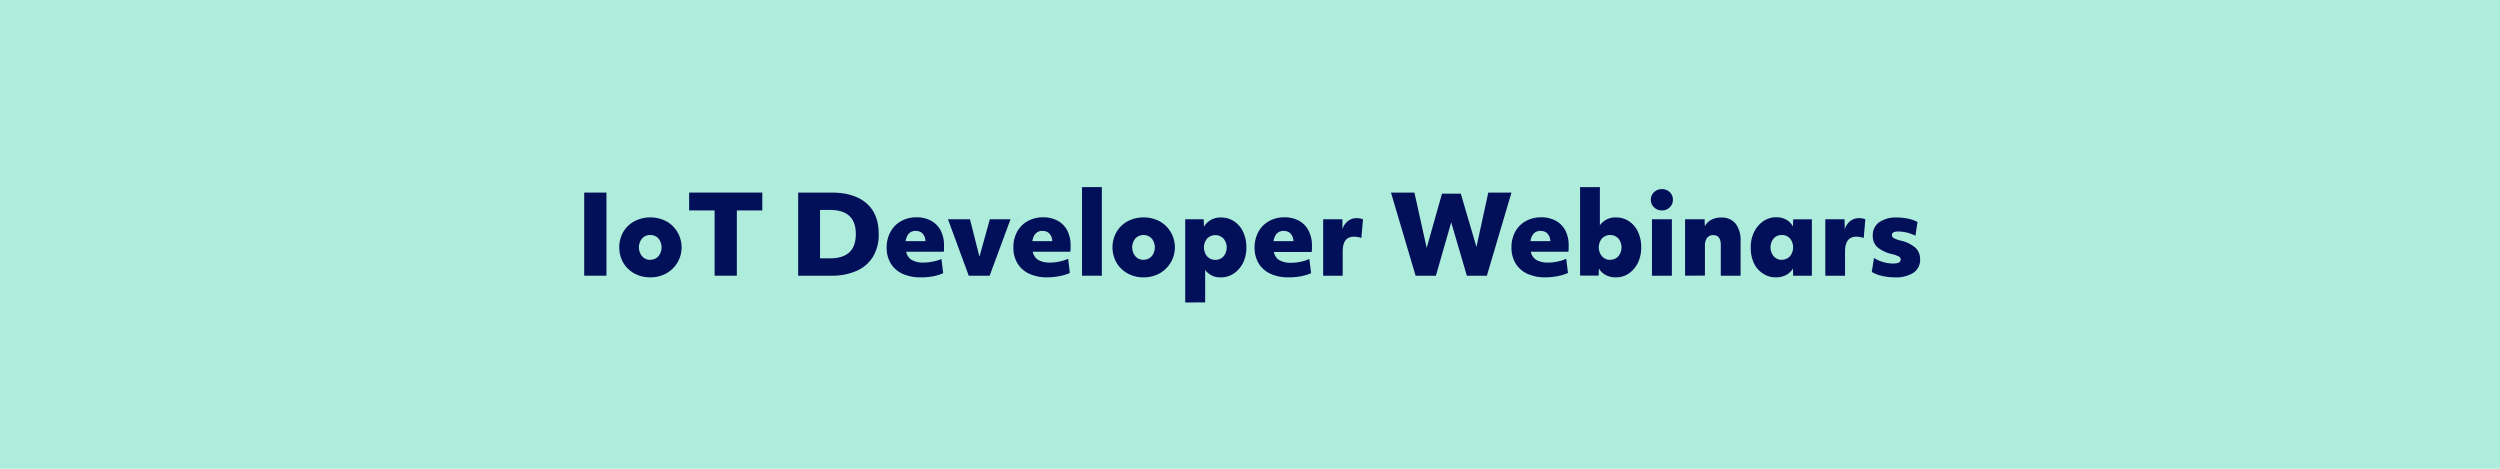
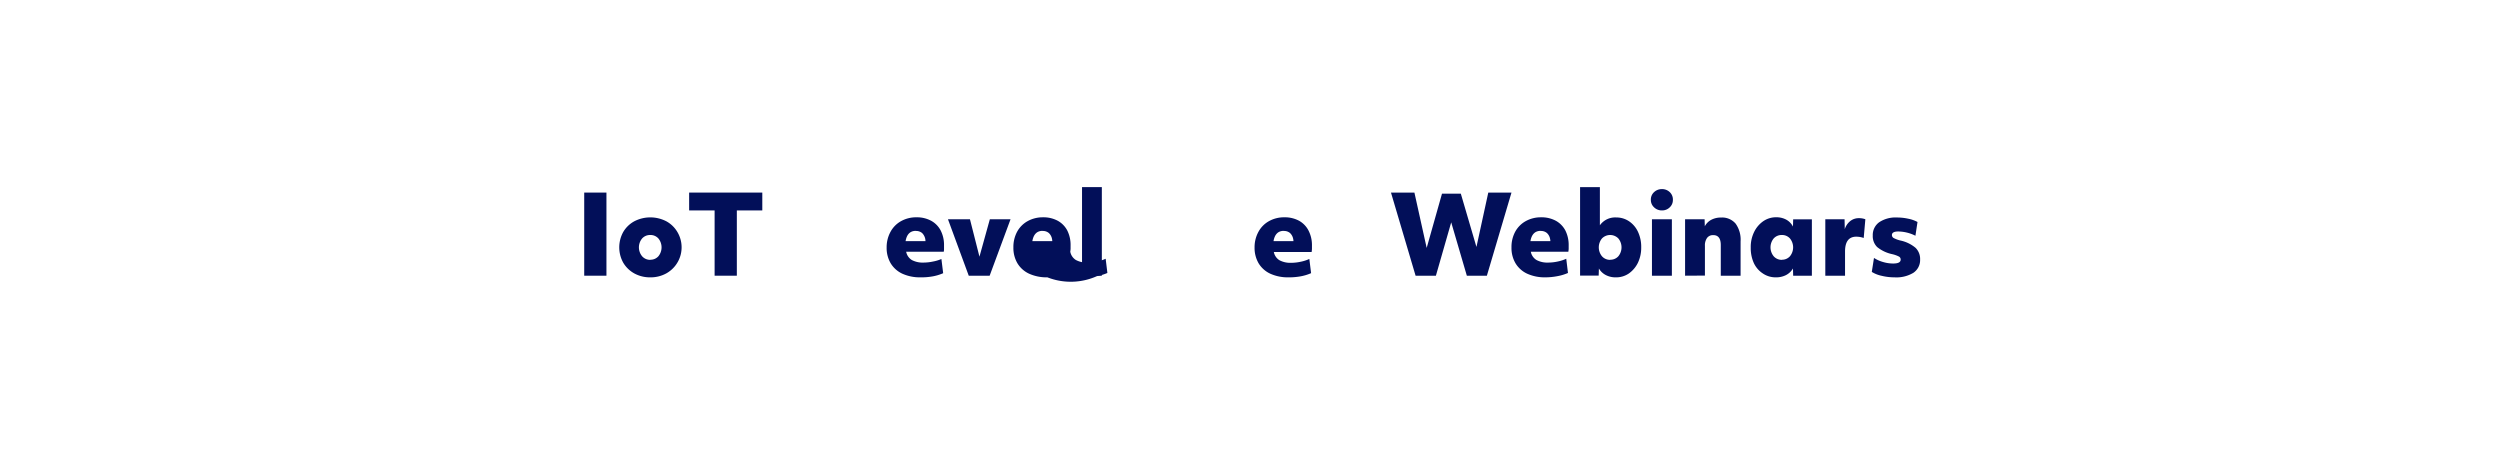
<svg xmlns="http://www.w3.org/2000/svg" viewBox="0 0 640 120">
  <defs>
    <style>.cls-1{fill:#aeeddc;}.cls-2{fill:#020f59;}</style>
  </defs>
  <g id="Layer_1" data-name="Layer 1">
-     <rect class="cls-1" width="640" height="120" />
    <path class="cls-2" d="M149.56,70.58V49.3h5.69V70.58Z" />
    <path class="cls-2" d="M166.48,71a8.31,8.31,0,0,1-4.09-1,7.5,7.5,0,0,1-2.83-2.73,8.09,8.09,0,0,1,0-7.9,7.38,7.38,0,0,1,2.84-2.73,8.9,8.9,0,0,1,8.16,0,7.4,7.4,0,0,1,2.83,2.72A7.64,7.64,0,0,1,170.55,70,8.31,8.31,0,0,1,166.48,71Zm0-4.51a2.69,2.69,0,0,0,2.07-.89,3.6,3.6,0,0,0,0-4.55,2.69,2.69,0,0,0-2.07-.89,2.72,2.72,0,0,0-2.1.89,3.57,3.57,0,0,0,0,4.55A2.72,2.72,0,0,0,166.48,66.52Z" />
    <path class="cls-2" d="M182.94,70.58V53.87h-6.52V49.3h18.73v4.57h-6.52V70.58Z" />
-     <path class="cls-2" d="M204.33,70.58V49.3h8.51c3.91,0,6.89.92,9,2.76s3.11,4.47,3.11,7.88a10.87,10.87,0,0,1-1.44,5.74,9.24,9.24,0,0,1-4.17,3.64,15.67,15.67,0,0,1-6.6,1.26Zm8.18-16.83h-2.58V66.13h2.58q6.57,0,6.58-6.19T212.51,53.75Z" />
    <path class="cls-2" d="M235.69,71a10.88,10.88,0,0,1-4.66-.92,6.87,6.87,0,0,1-3-2.65,7.72,7.72,0,0,1-1.05-4.1,8.17,8.17,0,0,1,1-4,6.84,6.84,0,0,1,2.66-2.7,7.88,7.88,0,0,1,3.94-1,7.65,7.65,0,0,1,3.78.88,6,6,0,0,1,2.45,2.49,8.11,8.11,0,0,1,.86,3.85q0,.39,0,.78c0,.27,0,.54-.08.82h-9.61a3.18,3.18,0,0,0,1.44,2.11,5.87,5.87,0,0,0,3,.66,11.45,11.45,0,0,0,2.43-.27A9.54,9.54,0,0,0,241,66.3l.45,3.64a12,12,0,0,1-2.67.81A16.38,16.38,0,0,1,235.69,71Zm-1.23-11.9c-1.46,0-2.33.88-2.63,2.63h5.09a2.95,2.95,0,0,0-.86-2.07A2.33,2.33,0,0,0,234.46,59.13Z" />
    <path class="cls-2" d="M248,70.58l-5.32-14.45h5.63l2.43,9.58,2.66-9.58h5.3l-5.35,14.45Z" />
-     <path class="cls-2" d="M268.14,71a10.88,10.88,0,0,1-4.66-.92,6.84,6.84,0,0,1-3-2.65,7.72,7.72,0,0,1-1.05-4.1,8.17,8.17,0,0,1,.95-4,6.84,6.84,0,0,1,2.66-2.7,7.91,7.91,0,0,1,3.95-1,7.71,7.71,0,0,1,3.78.88,6.06,6.06,0,0,1,2.45,2.49,8.23,8.23,0,0,1,.85,3.85q0,.39,0,.78c0,.27-.05.54-.08.82h-9.61a3.18,3.18,0,0,0,1.44,2.11,5.91,5.91,0,0,0,3,.66,11.43,11.43,0,0,0,2.42-.27,9.8,9.8,0,0,0,2.2-.71l.44,3.64a12,12,0,0,1-2.67.81A16.38,16.38,0,0,1,268.14,71Zm-1.23-11.9c-1.45,0-2.33.88-2.63,2.63h5.1a2.09,2.09,0,0,0-.06-.53,2.73,2.73,0,0,0-.81-1.54A2.31,2.31,0,0,0,266.91,59.13Z" />
+     <path class="cls-2" d="M268.14,71a10.88,10.88,0,0,1-4.66-.92,6.84,6.84,0,0,1-3-2.65,7.72,7.72,0,0,1-1.05-4.1,8.17,8.17,0,0,1,.95-4,6.84,6.84,0,0,1,2.66-2.7,7.91,7.91,0,0,1,3.95-1,7.71,7.71,0,0,1,3.78.88,6.06,6.06,0,0,1,2.45,2.49,8.23,8.23,0,0,1,.85,3.85q0,.39,0,.78c0,.27-.05.54-.08.82a3.18,3.18,0,0,0,1.44,2.11,5.91,5.91,0,0,0,3,.66,11.43,11.43,0,0,0,2.42-.27,9.8,9.8,0,0,0,2.2-.71l.44,3.64a12,12,0,0,1-2.67.81A16.38,16.38,0,0,1,268.14,71Zm-1.23-11.9c-1.45,0-2.33.88-2.63,2.63h5.1a2.09,2.09,0,0,0-.06-.53,2.73,2.73,0,0,0-.81-1.54A2.31,2.31,0,0,0,266.91,59.13Z" />
    <path class="cls-2" d="M277,70.58V47.9h5.07V70.58Z" />
-     <path class="cls-2" d="M292.75,71a8.27,8.27,0,0,1-4.08-1,7.5,7.5,0,0,1-2.83-2.73,8,8,0,0,1,0-7.9,7.38,7.38,0,0,1,2.84-2.73,8.9,8.9,0,0,1,8.16,0,7.4,7.4,0,0,1,2.83,2.72A7.64,7.64,0,0,1,296.83,70,8.32,8.32,0,0,1,292.75,71Zm0-4.51a2.69,2.69,0,0,0,2.08-.89,3.6,3.6,0,0,0,0-4.55,2.89,2.89,0,0,0-4.17,0,3.57,3.57,0,0,0,0,4.55A2.71,2.71,0,0,0,292.75,66.52Z" />
-     <path class="cls-2" d="M303.42,77.44V56.13h4.73l.06,1.91a4.82,4.82,0,0,1,4.48-2.35,5.77,5.77,0,0,1,3.3,1,6.59,6.59,0,0,1,2.26,2.69,9.07,9.07,0,0,1,.82,4,8.74,8.74,0,0,1-.86,3.94A7.23,7.23,0,0,1,315.87,70a5.74,5.74,0,0,1-3.35,1,4.69,4.69,0,0,1-4-1.9v8.31Zm7.7-10.92a2.72,2.72,0,0,0,2.1-.89,3.57,3.57,0,0,0,0-4.55,2.92,2.92,0,0,0-4.2,0,3.6,3.6,0,0,0,0,4.55A2.72,2.72,0,0,0,311.12,66.52Z" />
    <path class="cls-2" d="M329.88,71a10.88,10.88,0,0,1-4.66-.92,6.87,6.87,0,0,1-3-2.65,7.81,7.81,0,0,1-1.05-4.1,8.17,8.17,0,0,1,1-4,6.84,6.84,0,0,1,2.66-2.7,7.88,7.88,0,0,1,3.94-1,7.65,7.65,0,0,1,3.78.88A6,6,0,0,1,335,59.06a8.11,8.11,0,0,1,.86,3.85q0,.39,0,.78c0,.27-.05.54-.08.82H326.1a3.18,3.18,0,0,0,1.44,2.11,5.89,5.89,0,0,0,3,.66A11.45,11.45,0,0,0,333,67a9.54,9.54,0,0,0,2.19-.71l.45,3.64a12,12,0,0,1-2.67.81A16.38,16.38,0,0,1,329.88,71Zm-1.23-11.9c-1.45,0-2.33.88-2.63,2.63h5.1a2.09,2.09,0,0,0-.06-.53,2.73,2.73,0,0,0-.81-1.54A2.31,2.31,0,0,0,328.65,59.13Z" />
-     <path class="cls-2" d="M338.73,70.58V56.13h4.93l0,2.55a4.3,4.3,0,0,1,1.4-2.08,3.5,3.5,0,0,1,2.22-.75,4.6,4.6,0,0,1,1.65.28l-.42,4.79a5.72,5.72,0,0,0-.9-.24,5.85,5.85,0,0,0-1-.09q-2.88,0-2.88,3.8v6.19Z" />
    <path class="cls-2" d="M362.39,70.58l-6.3-21.28h6l3.14,14.17,3.92-13.89h4.82l4,13.64L381,49.3h5.94l-6.3,21.28h-5.13l-4-13.66-3.92,13.66Z" />
    <path class="cls-2" d="M395.65,71a10.88,10.88,0,0,1-4.66-.92,6.84,6.84,0,0,1-3-2.65,7.72,7.72,0,0,1-1.05-4.1,8.17,8.17,0,0,1,.95-4,6.84,6.84,0,0,1,2.66-2.7,7.91,7.91,0,0,1,3.95-1,7.71,7.71,0,0,1,3.78.88,6.06,6.06,0,0,1,2.45,2.49,8.23,8.23,0,0,1,.85,3.85q0,.39,0,.78c0,.27-.05.54-.08.82h-9.61a3.16,3.16,0,0,0,1.45,2.11,5.84,5.84,0,0,0,3,.66,11.43,11.43,0,0,0,2.42-.27,9.8,9.8,0,0,0,2.2-.71l.44,3.64a12,12,0,0,1-2.67.81A16.38,16.38,0,0,1,395.65,71Zm-1.23-11.9c-1.45,0-2.33.88-2.63,2.63h5.1a2.09,2.09,0,0,0-.06-.53,2.73,2.73,0,0,0-.81-1.54A2.31,2.31,0,0,0,394.42,59.13Z" />
    <path class="cls-2" d="M413.6,71a5.26,5.26,0,0,1-2.52-.59,4.31,4.31,0,0,1-1.76-1.68l-.06,1.82H404.5V47.9h5.07v9.77a4.8,4.8,0,0,1,4.2-2,5.77,5.77,0,0,1,3.3,1,6.59,6.59,0,0,1,2.26,2.69,9.07,9.07,0,0,1,.82,4,8.87,8.87,0,0,1-.86,3.94A7.23,7.23,0,0,1,417,70,5.74,5.74,0,0,1,413.6,71Zm-1.4-4.51a2.72,2.72,0,0,0,2.1-.89,3.6,3.6,0,0,0,0-4.55,2.92,2.92,0,0,0-4.2,0,3.6,3.6,0,0,0,0,4.55A2.72,2.72,0,0,0,412.2,66.52Z" />
    <path class="cls-2" d="M425.45,53.87a2.8,2.8,0,0,1-2-.79,2.52,2.52,0,0,1-.83-1.9,2.56,2.56,0,0,1,.83-2,2.87,2.87,0,0,1,2-.77,2.82,2.82,0,0,1,2,.77,2.58,2.58,0,0,1,.81,2,2.53,2.53,0,0,1-.81,1.9A2.75,2.75,0,0,1,425.45,53.87ZM422.9,70.58V56.13H428V70.58Z" />
    <path class="cls-2" d="M431.38,70.58V56.13h5l.05,1.8a4,4,0,0,1,1.65-1.66,5.26,5.26,0,0,1,2.52-.58,4.53,4.53,0,0,1,3.71,1.55,7,7,0,0,1,1.28,4.55v8.79h-5.07V62.74c0-1.7-.64-2.55-1.93-2.55a1.86,1.86,0,0,0-1.58.72,3.23,3.23,0,0,0-.55,2v7.64Z" />
    <path class="cls-2" d="M454.59,71a5.75,5.75,0,0,1-3.31-1A6.41,6.41,0,0,1,449,67.38a9.22,9.22,0,0,1-.81-4,8.66,8.66,0,0,1,.87-4,7.14,7.14,0,0,1,2.35-2.76,5.75,5.75,0,0,1,3.33-1,5.24,5.24,0,0,1,2.52.6A4.23,4.23,0,0,1,459,58l.05-1.85h4.79V70.58h-4.79L459,68.73a4.41,4.41,0,0,1-1.8,1.7A5.57,5.57,0,0,1,454.59,71Zm1.57-4.51a2.69,2.69,0,0,0,2.07-.89,3.6,3.6,0,0,0,0-4.55,2.69,2.69,0,0,0-2.07-.89,2.72,2.72,0,0,0-2.1.89,3.6,3.6,0,0,0,0,4.55A2.72,2.72,0,0,0,456.16,66.52Z" />
    <path class="cls-2" d="M467.28,70.58V56.13h4.93l.05,2.55a4.3,4.3,0,0,1,1.4-2.08,3.48,3.48,0,0,1,2.21-.75,4.61,4.61,0,0,1,1.66.28l-.42,4.79a6.39,6.39,0,0,0-.9-.24,6,6,0,0,0-1-.09q-2.88,0-2.88,3.8v6.19Z" />
    <path class="cls-2" d="M485,71a13.82,13.82,0,0,1-3.28-.39,7.84,7.84,0,0,1-2.54-1l.56-3.58a8.52,8.52,0,0,0,2.38,1.06,9,9,0,0,0,2.54.37c1.27,0,1.91-.33,1.91-1a.84.84,0,0,0-.42-.77,7.35,7.35,0,0,0-1.77-.63,9.11,9.11,0,0,1-3.82-1.81,3.89,3.89,0,0,1-1.13-2.95,4,4,0,0,1,1.65-3.41,7.51,7.51,0,0,1,4.54-1.21,13.3,13.3,0,0,1,2.88.31,8.36,8.36,0,0,1,2.38.84l-.53,3.52a10,10,0,0,0-4.4-1.09c-1.08,0-1.62.31-1.62.92a.89.89,0,0,0,.44.75,7.39,7.39,0,0,0,1.77.65,8.89,8.89,0,0,1,3.85,1.87,4,4,0,0,1,1.16,3,3.92,3.92,0,0,1-1.73,3.39A8.4,8.4,0,0,1,485,71Z" />
  </g>
</svg>